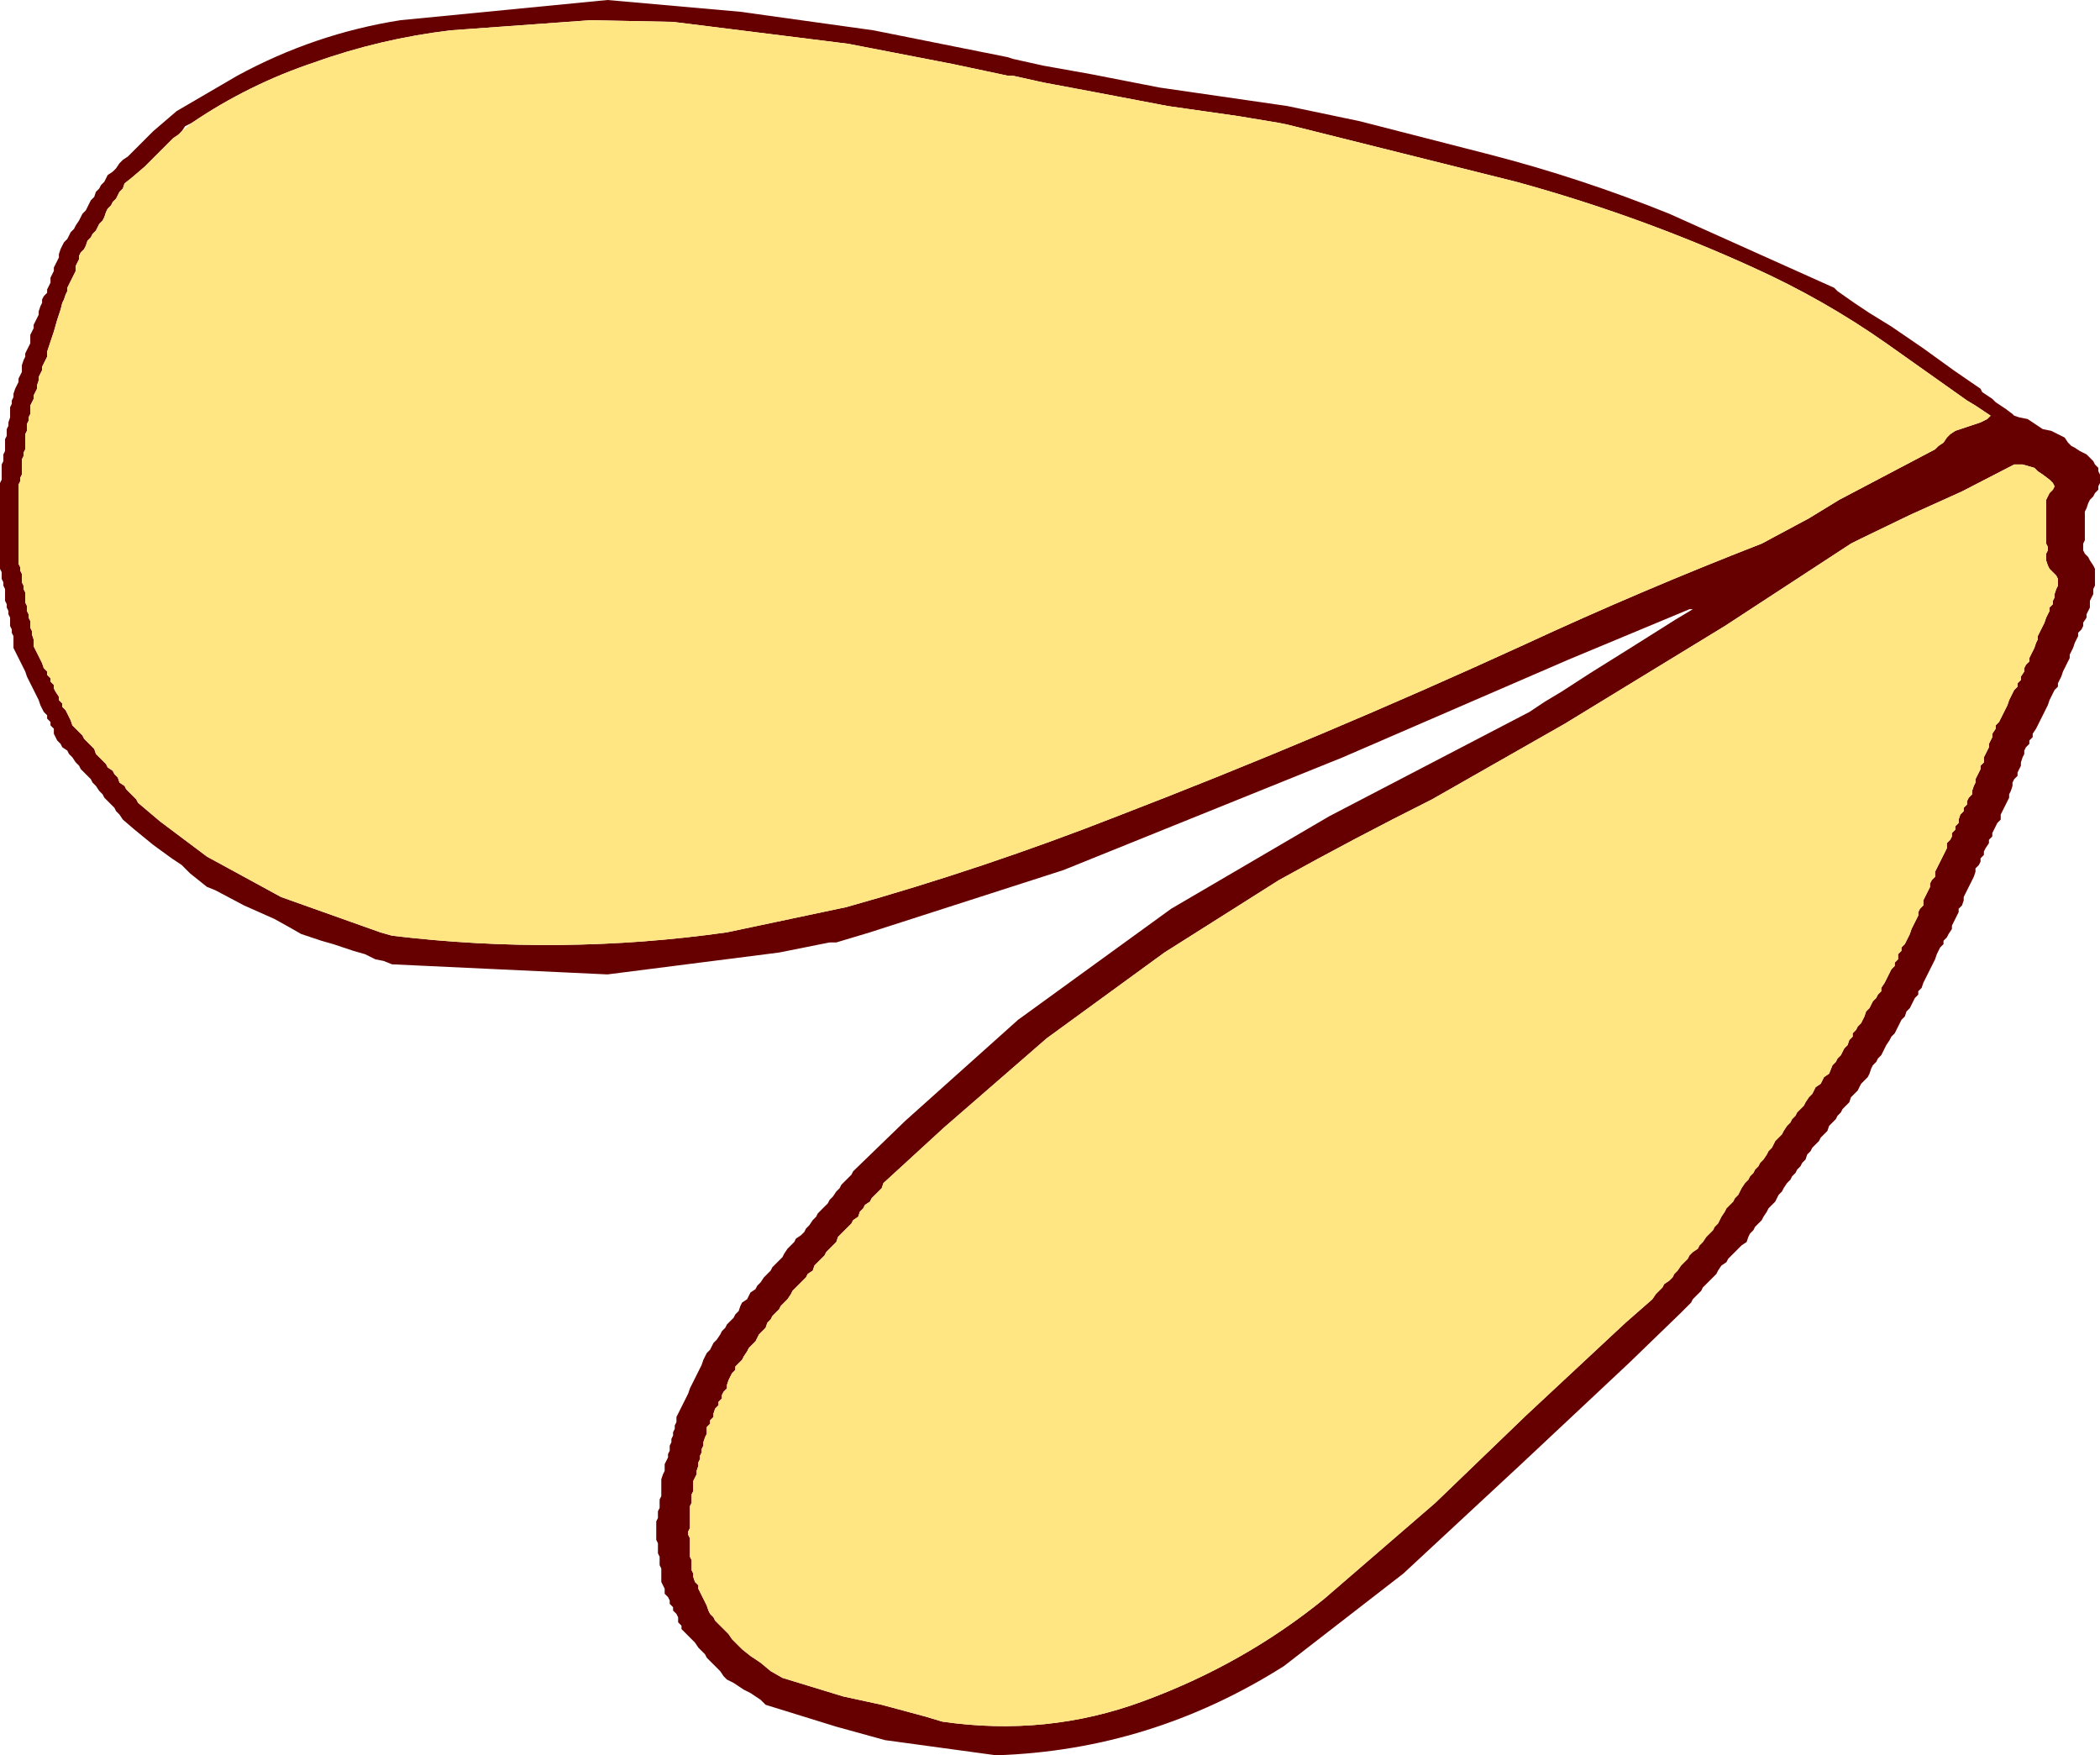
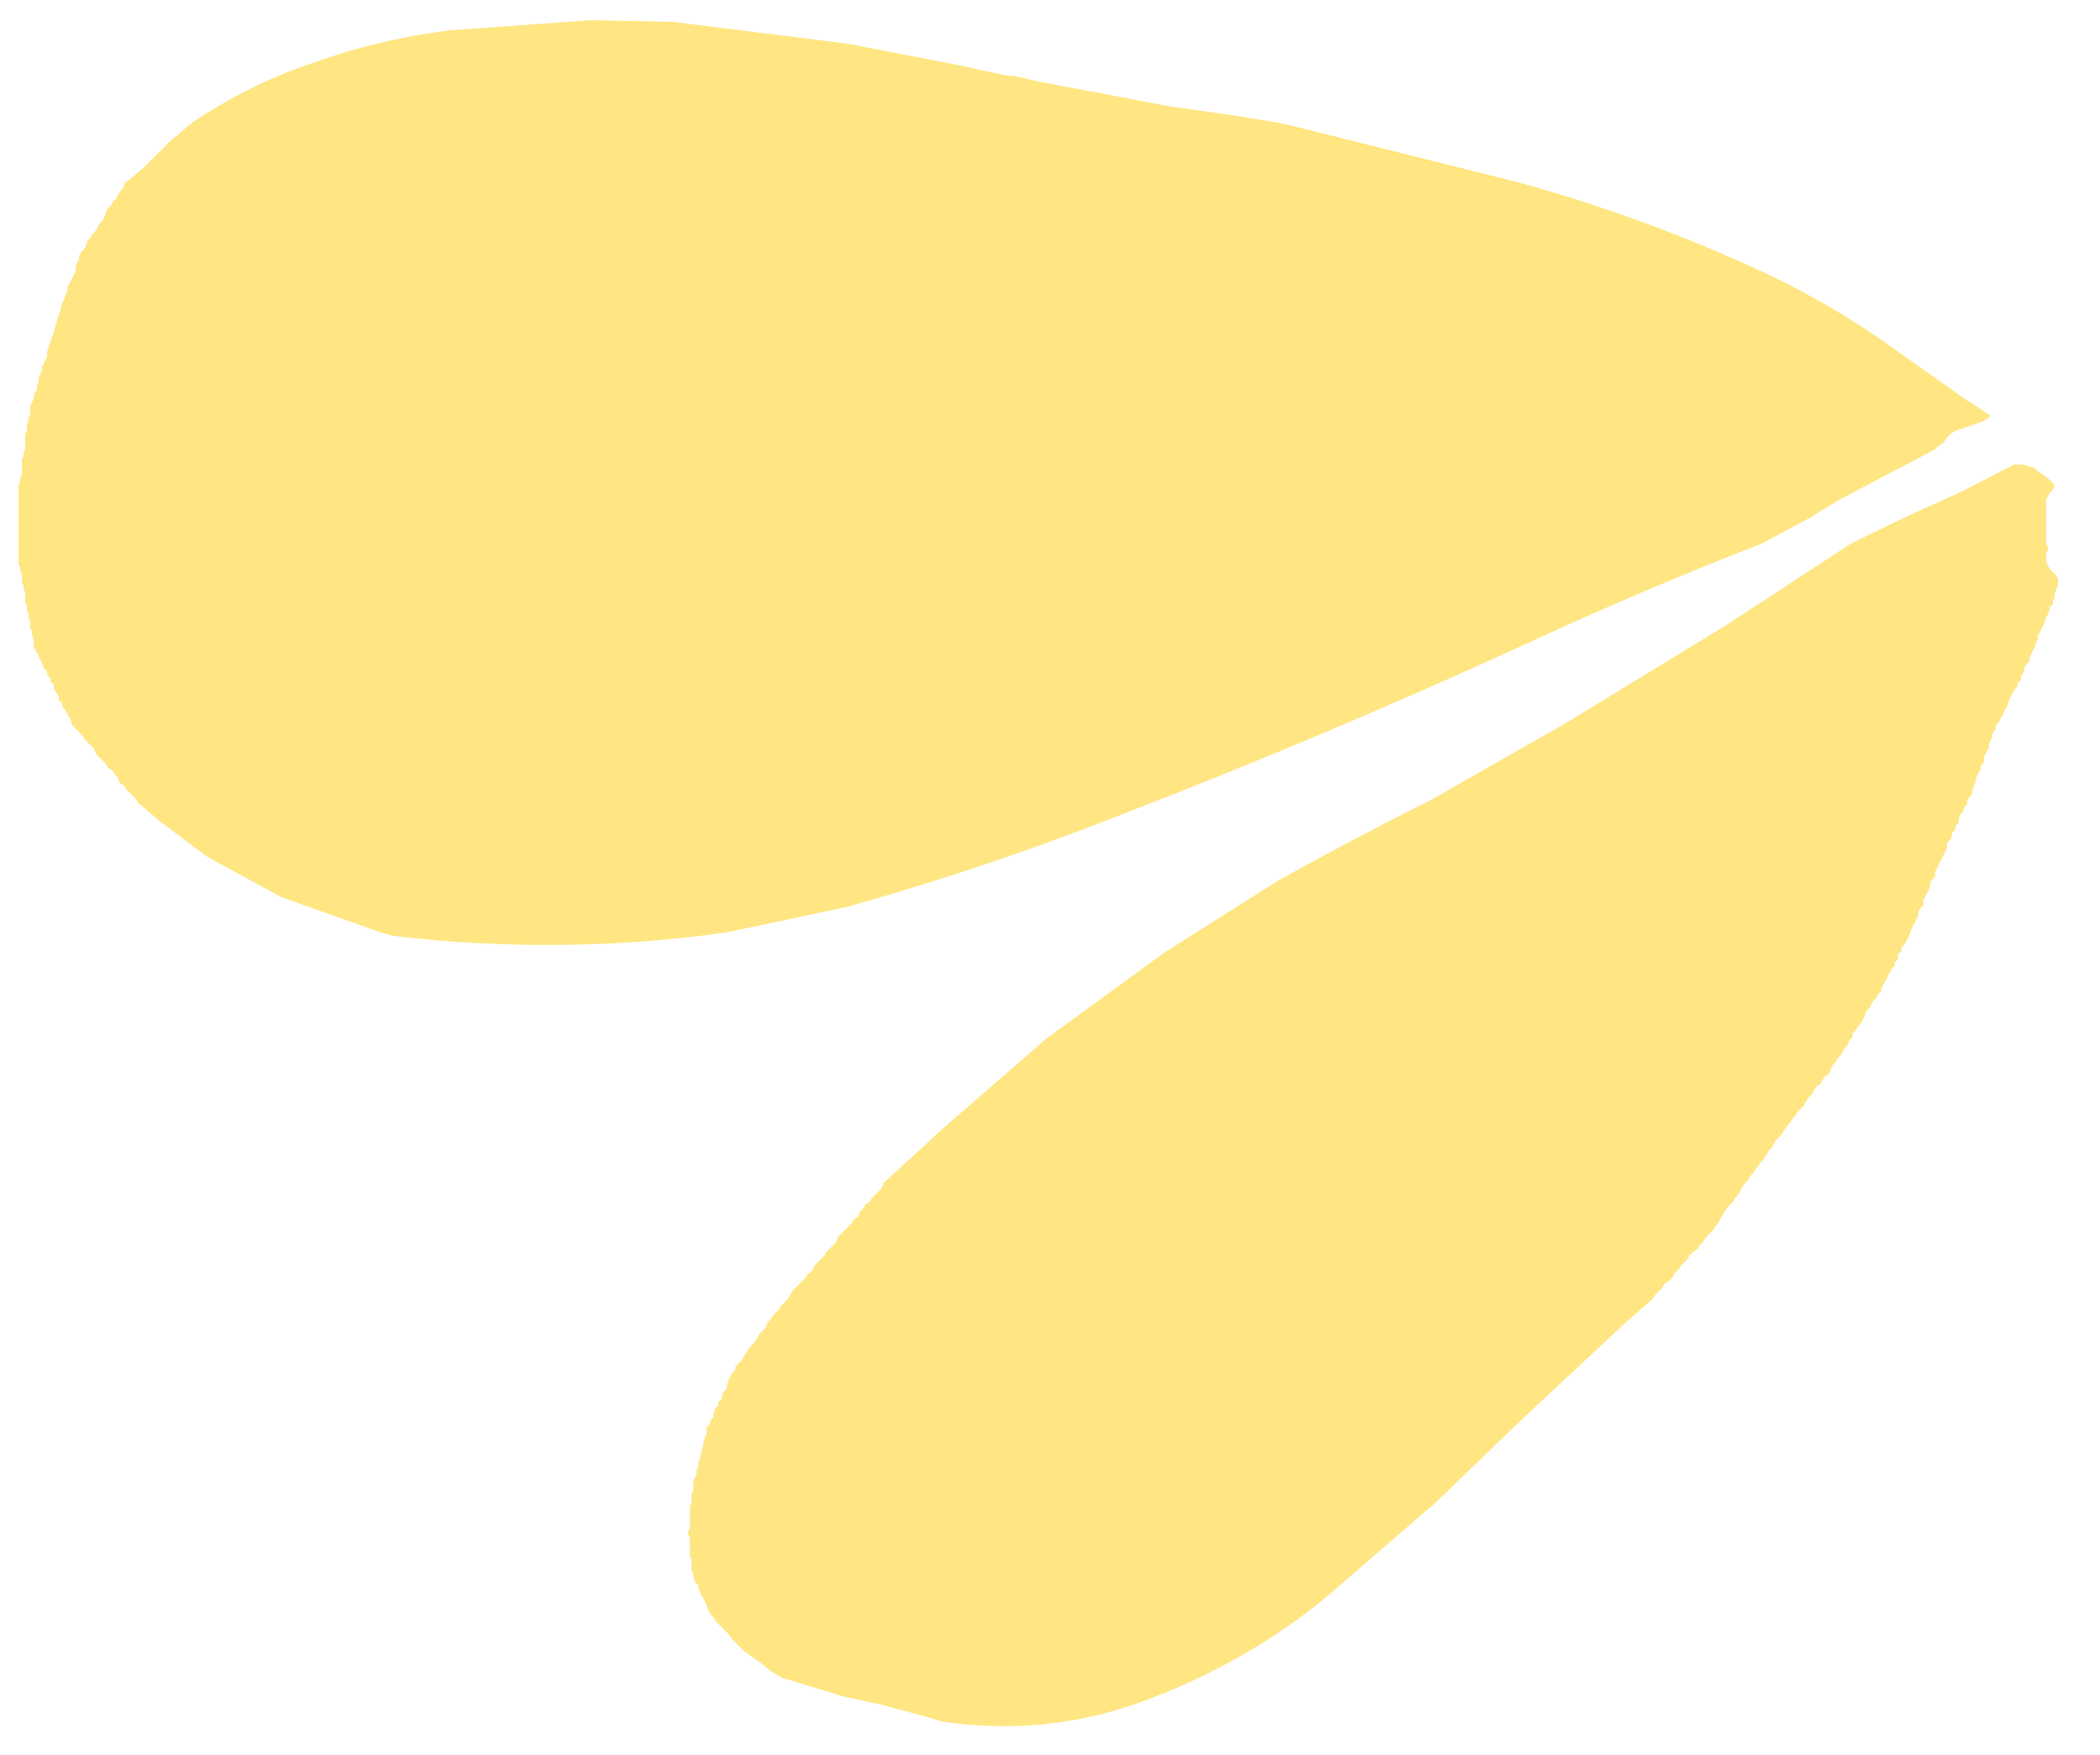
<svg xmlns="http://www.w3.org/2000/svg" height="52.15px" width="62.4px">
  <g transform="matrix(1.0, 0.0, 0.0, 1.0, -1.3, -9.55)">
-     <path d="M63.5 23.25 L63.55 23.35 63.65 23.45 63.65 23.55 63.7 23.65 63.7 23.8 63.7 23.9 63.65 24.0 63.65 24.1 63.55 24.2 63.5 24.3 63.4 24.4 63.35 24.5 63.3 24.65 63.25 24.75 63.25 24.85 63.25 24.95 63.25 25.05 63.25 25.15 63.25 25.25 63.25 25.35 63.25 25.5 63.25 25.6 63.2 25.7 63.2 25.8 63.2 25.9 63.25 26.0 63.35 26.1 63.4 26.2 63.5 26.35 63.55 26.45 63.55 26.55 63.55 26.65 63.55 26.75 63.55 26.85 63.55 26.95 63.5 27.05 63.5 27.2 63.45 27.3 63.4 27.4 63.4 27.5 63.4 27.6 63.35 27.7 63.3 27.8 63.3 27.9 63.2 28.05 63.2 28.15 63.15 28.25 63.05 28.35 63.05 28.45 63.0 28.55 62.95 28.65 62.9 28.8 62.85 28.9 62.8 29.0 62.8 29.1 62.75 29.2 62.7 29.3 62.65 29.4 62.6 29.5 62.55 29.65 62.5 29.75 62.45 29.85 62.45 29.95 62.35 30.05 62.3 30.15 62.25 30.25 62.2 30.35 62.15 30.5 62.1 30.6 62.05 30.7 62.0 30.8 61.95 30.9 61.9 31.0 61.85 31.1 61.8 31.2 61.7 31.35 61.7 31.45 61.6 31.55 61.6 31.65 61.5 31.75 61.45 31.85 61.45 31.95 61.4 32.05 61.35 32.2 61.35 32.3 61.3 32.4 61.25 32.5 61.25 32.6 61.15 32.7 61.1 32.8 61.1 32.9 61.05 33.05 61.0 33.15 61.0 33.25 60.95 33.35 60.9 33.45 60.85 33.55 60.8 33.65 60.75 33.75 60.75 33.9 60.65 34.0 60.6 34.1 60.55 34.2 60.5 34.3 60.5 34.4 60.4 34.5 60.4 34.6 60.3 34.75 60.25 34.85 60.25 34.95 60.15 35.05 60.15 35.15 60.1 35.25 60.0 35.35 60.0 35.45 59.95 35.6 59.9 35.7 59.85 35.8 59.8 35.9 59.75 36.0 59.7 36.1 59.65 36.2 59.65 36.3 59.6 36.45 59.5 36.55 59.5 36.65 59.45 36.75 59.4 36.85 59.35 36.95 59.3 37.05 59.3 37.15 59.2 37.3 59.15 37.4 59.05 37.5 59.05 37.6 58.95 37.7 58.9 37.8 58.85 37.9 58.8 38.05 58.75 38.15 58.7 38.25 58.65 38.35 58.6 38.45 58.55 38.55 58.5 38.65 58.45 38.75 58.4 38.9 58.3 39.0 58.3 39.1 58.2 39.2 58.15 39.3 58.1 39.4 58.05 39.5 57.95 39.6 57.9 39.75 57.8 39.85 57.75 39.95 57.7 40.05 57.65 40.15 57.6 40.25 57.5 40.35 57.45 40.45 57.35 40.6 57.3 40.7 57.25 40.8 57.2 40.9 57.1 41.0 57.05 41.1 56.95 41.2 56.9 41.3 56.85 41.45 56.8 41.55 56.7 41.65 56.6 41.75 56.55 41.85 56.5 41.95 56.4 42.05 56.3 42.15 56.25 42.3 56.15 42.4 56.05 42.5 56.0 42.6 55.9 42.7 55.85 42.8 55.75 42.9 55.65 43.0 55.6 43.15 55.5 43.25 55.4 43.35 55.35 43.45 55.25 43.55 55.15 43.65 55.1 43.75 55.0 43.85 54.95 44.0 54.85 44.1 54.8 44.2 54.7 44.3 54.65 44.4 54.55 44.5 54.5 44.6 54.4 44.7 54.3 44.85 54.25 44.95 54.15 45.05 54.1 45.15 54.05 45.25 53.95 45.35 53.85 45.45 53.8 45.55 53.7 45.7 53.65 45.8 53.55 45.9 53.45 46.0 53.4 46.1 53.3 46.2 53.25 46.3 53.2 46.45 53.05 46.55 52.95 46.65 52.85 46.75 52.75 46.85 52.65 46.95 52.6 47.05 52.45 47.15 52.35 47.3 52.3 47.4 52.2 47.5 52.1 47.6 52.0 47.7 51.9 47.8 51.85 47.9 51.75 48.0 51.6 48.15 51.55 48.25 51.45 48.35 51.35 48.45 51.25 48.55 49.7 50.05 46.5 53.05 43.0 56.3 39.45 59.05 Q35.5 61.55 30.9 61.7 L27.6 61.25 26.15 60.85 24.05 60.2 23.9 60.05 23.75 59.95 23.6 59.85 23.4 59.75 23.25 59.65 23.1 59.55 22.9 59.45 22.8 59.35 22.7 59.2 22.6 59.1 22.5 59.0 22.4 58.9 22.3 58.8 22.25 58.7 22.15 58.6 22.05 58.5 21.95 58.35 21.85 58.25 21.75 58.15 21.65 58.05 21.55 57.95 21.55 57.85 21.45 57.75 21.45 57.6 21.4 57.5 21.3 57.4 21.3 57.3 21.2 57.2 21.2 57.1 21.15 57.0 21.05 56.9 21.05 56.75 21.0 56.65 20.95 56.55 20.95 56.45 20.95 56.35 20.95 56.25 20.95 56.15 20.9 56.05 20.9 55.9 20.9 55.8 20.85 55.7 20.85 55.6 20.85 55.5 20.85 55.4 20.8 55.3 20.8 55.2 20.8 55.05 20.8 54.95 20.8 54.85 20.8 54.75 20.85 54.65 20.85 54.55 20.85 54.45 20.9 54.35 20.9 54.2 20.9 54.1 20.95 54.0 20.95 53.9 20.95 53.8 20.95 53.7 20.95 53.6 20.95 53.5 21.0 53.35 21.05 53.25 21.05 53.15 21.05 53.05 21.1 52.95 21.15 52.85 21.15 52.75 21.2 52.65 21.2 52.5 21.25 52.4 21.25 52.3 21.3 52.2 21.3 52.1 21.35 52.0 21.35 51.9 21.4 51.8 21.4 51.65 21.45 51.55 21.5 51.45 21.55 51.35 21.6 51.25 21.65 51.15 21.7 51.05 21.75 50.95 21.8 50.8 21.85 50.7 21.9 50.6 21.95 50.5 22.0 50.4 22.05 50.3 22.1 50.2 22.15 50.1 22.2 49.95 22.25 49.85 22.3 49.75 22.4 49.65 22.45 49.55 22.5 49.45 22.6 49.35 22.7 49.2 22.75 49.1 22.85 49.0 22.9 48.9 23.0 48.8 23.1 48.7 23.15 48.6 23.25 48.5 23.3 48.35 23.35 48.25 23.5 48.15 23.55 48.05 23.6 47.95 23.75 47.85 23.8 47.75 23.9 47.65 24.0 47.5 24.1 47.4 24.2 47.3 24.25 47.2 24.35 47.1 24.45 47.0 24.55 46.9 24.6 46.8 24.7 46.65 24.8 46.55 24.9 46.45 24.95 46.35 25.1 46.25 25.2 46.15 25.25 46.05 25.35 45.95 25.45 45.8 25.55 45.7 25.6 45.6 25.7 45.5 25.8 45.4 25.9 45.3 25.95 45.2 26.05 45.1 26.15 44.95 26.25 44.85 26.3 44.75 26.4 44.65 26.5 44.55 26.6 44.45 26.65 44.35 28.2 42.85 31.55 39.85 36.1 36.55 40.8 33.8 46.75 30.7 47.2 30.4 47.7 30.1 48.55 29.55 49.75 28.8 51.1 27.95 51.6 27.65 51.5 27.65 47.9 29.15 41.2 32.05 32.9 35.4 27.15 37.25 26.15 37.55 25.95 37.55 24.45 37.85 19.35 38.5 12.95 38.2 12.7 38.1 12.45 38.05 12.15 37.9 11.8 37.8 11.5 37.7 11.2 37.6 10.85 37.5 10.25 37.3 9.9 37.1 9.45 36.85 9.0 36.65 8.55 36.45 7.7 36.0 7.45 35.9 7.2 35.7 6.95 35.5 6.7 35.25 6.4 35.05 5.85 34.65 5.3 34.2 4.95 33.9 4.85 33.75 4.75 33.65 4.7 33.55 4.6 33.45 4.5 33.35 4.4 33.25 4.35 33.15 4.25 33.05 4.15 32.9 4.05 32.8 4.0 32.7 3.9 32.6 3.8 32.5 3.7 32.4 3.65 32.3 3.55 32.2 3.45 32.05 3.35 31.95 3.3 31.85 3.15 31.75 3.1 31.65 3.0 31.55 2.95 31.45 2.9 31.35 2.9 31.2 2.8 31.1 2.8 31.0 2.7 30.9 2.7 30.8 2.6 30.7 2.55 30.6 2.5 30.5 2.45 30.35 2.4 30.25 2.35 30.15 2.3 30.05 2.25 29.95 2.2 29.85 2.15 29.75 2.1 29.65 2.05 29.5 2.0 29.4 1.95 29.3 1.9 29.2 1.85 29.1 1.8 29.0 1.75 28.9 1.7 28.8 1.7 28.65 1.7 28.55 1.7 28.45 1.65 28.35 1.65 28.25 1.6 28.15 1.6 28.05 1.6 27.9 1.55 27.8 1.55 27.7 1.5 27.6 1.5 27.5 1.45 27.4 1.45 27.3 1.45 27.2 1.45 27.05 1.4 26.95 1.4 26.85 1.35 26.75 1.35 26.65 1.35 26.55 1.3 26.45 1.3 26.35 1.3 26.2 1.3 26.1 1.3 26.0 1.3 25.9 1.3 25.8 1.3 25.7 1.3 25.5 1.3 25.15 1.3 24.85 1.3 24.5 1.3 24.2 1.3 23.9 1.35 23.8 1.35 23.65 1.35 23.55 1.35 23.45 1.35 23.35 1.4 23.25 1.4 23.15 1.4 23.05 1.45 22.95 1.45 22.8 1.45 22.7 1.45 22.6 1.5 22.5 1.5 22.4 1.5 22.3 1.55 22.2 1.55 22.1 1.6 21.95 1.6 21.85 1.6 21.75 1.6 21.65 1.65 21.55 1.65 21.45 1.7 21.35 1.7 21.25 1.75 21.1 1.8 21.0 1.85 20.9 1.85 20.8 1.9 20.7 1.95 20.6 1.95 20.5 1.95 20.4 2.0 20.25 2.05 20.15 2.05 20.05 2.1 19.95 2.15 19.85 2.2 19.75 2.2 19.65 2.2 19.5 2.25 19.4 2.3 19.3 2.3 19.2 2.35 19.1 2.4 19.0 2.45 18.9 2.45 18.8 2.5 18.65 2.55 18.55 2.55 18.45 2.6 18.35 2.7 18.25 2.7 18.15 2.75 18.05 2.8 17.95 2.8 17.8 2.85 17.7 2.9 17.6 2.9 17.5 2.95 17.4 3.0 17.3 3.05 17.2 3.05 17.1 3.1 16.95 3.15 16.85 3.2 16.75 3.3 16.65 3.35 16.55 3.4 16.45 3.5 16.35 3.55 16.25 3.65 16.1 3.7 16.0 3.75 15.9 3.85 15.8 3.9 15.7 3.95 15.6 4.0 15.5 4.1 15.4 4.15 15.25 4.25 15.15 4.3 15.05 4.4 14.95 4.45 14.85 4.5 14.75 4.65 14.65 4.75 14.55 4.85 14.4 4.95 14.3 5.1 14.2 5.2 14.1 5.3 14.0 5.5 13.8 5.85 13.45 6.2 13.15 6.55 12.85 8.35 11.8 Q10.65 10.55 13.2 10.15 L19.35 9.55 23.3 9.9 27.25 10.45 31.25 11.25 31.4 11.3 32.3 11.5 33.7 11.75 35.75 12.15 39.55 12.7 41.7 13.15 45.6 14.15 Q48.3 14.85 50.9 15.9 L55.8 18.1 55.9 18.2 56.4 18.55 56.85 18.85 57.5 19.25 58.45 19.9 59.35 20.55 60.15 21.1 60.2 21.2 60.35 21.3 60.5 21.4 60.6 21.5 60.75 21.6 60.9 21.7 61.1 21.85 61.15 21.9 61.3 21.95 61.55 22.0 61.7 22.1 61.85 22.2 62.0 22.3 62.25 22.35 62.45 22.45 62.65 22.55 62.75 22.7 62.85 22.8 62.95 22.85 63.1 22.95 63.3 23.05 63.4 23.15 63.5 23.25 M62.2 23.8 L62.0 23.65 61.85 23.55 61.75 23.45 61.4 23.35 61.25 23.35 61.15 23.35 59.6 24.15 58.05 24.85 56.6 25.55 56.3 25.7 52.55 28.15 47.8 31.05 43.85 33.3 Q41.55 34.45 39.3 35.7 L35.9 37.85 32.4 40.4 29.35 43.05 27.55 44.7 27.5 44.85 27.4 44.95 27.3 45.05 27.2 45.15 27.15 45.25 27.0 45.35 26.95 45.45 26.85 45.55 26.8 45.7 26.65 45.8 26.6 45.9 26.5 46.0 26.4 46.1 26.3 46.2 26.2 46.3 26.15 46.45 26.05 46.55 25.95 46.65 25.85 46.75 25.8 46.85 25.7 46.95 25.6 47.05 25.5 47.15 25.45 47.3 25.3 47.4 25.25 47.5 25.15 47.6 25.05 47.7 24.95 47.8 24.85 47.9 24.8 48.0 24.7 48.15 24.6 48.25 24.5 48.35 24.45 48.45 24.35 48.55 24.25 48.65 24.2 48.75 24.1 48.85 24.05 49.0 23.95 49.1 23.85 49.2 23.8 49.3 23.75 49.4 23.65 49.5 23.55 49.6 23.5 49.7 23.4 49.85 23.35 49.95 23.25 50.05 23.15 50.15 23.15 50.25 23.05 50.35 23.0 50.45 22.95 50.55 22.9 50.7 22.9 50.8 22.8 50.9 22.75 51.0 22.75 51.1 22.65 51.2 22.65 51.3 22.55 51.4 22.5 51.55 22.5 51.65 22.4 51.75 22.4 51.85 22.3 51.95 22.3 52.05 22.3 52.15 22.25 52.25 22.2 52.4 22.2 52.5 22.15 52.6 22.15 52.7 22.1 52.8 22.1 52.9 22.05 53.0 22.05 53.1 22.0 53.25 22.0 53.35 21.95 53.45 21.9 53.55 21.9 53.65 21.9 53.75 21.9 53.85 21.85 53.95 21.85 54.1 21.85 54.2 21.8 54.3 21.8 54.4 21.8 54.5 21.8 54.6 21.8 54.7 21.8 54.8 21.8 54.95 21.75 55.05 21.75 55.15 21.8 55.25 21.8 55.35 21.8 55.45 21.8 55.55 21.8 55.7 21.8 55.8 21.85 55.9 21.85 56.0 21.85 56.1 21.85 56.2 21.9 56.3 21.9 56.4 21.95 56.55 22.05 56.65 22.05 56.75 22.1 56.85 22.15 56.95 22.2 57.05 22.25 57.15 22.3 57.25 22.35 57.4 22.4 57.5 22.5 57.6 22.55 57.7 22.65 57.8 22.75 57.9 22.85 58.0 22.95 58.1 23.05 58.25 23.15 58.35 23.35 58.55 23.6 58.75 23.9 58.95 24.2 59.2 24.55 59.4 26.35 59.95 27.5 60.2 28.8 60.55 29.3 60.7 Q32.4 61.15 35.25 60.1 38.25 59.0 40.65 57.05 L43.95 54.2 46.65 51.6 49.6 48.85 50.4 48.15 50.5 48.0 50.6 47.9 50.7 47.8 50.75 47.7 50.9 47.6 51.0 47.5 51.05 47.4 51.15 47.3 51.25 47.15 51.35 47.05 51.45 46.95 51.5 46.85 51.6 46.75 51.75 46.65 51.8 46.55 51.9 46.45 52.0 46.3 52.1 46.2 52.2 46.1 52.25 46.0 52.35 45.9 52.4 45.8 52.45 45.7 52.55 45.55 52.6 45.45 52.7 45.35 52.8 45.25 52.85 45.15 52.95 45.05 53.0 44.95 53.05 44.85 53.15 44.7 53.25 44.6 53.3 44.5 53.4 44.4 53.45 44.3 53.55 44.2 53.6 44.1 53.7 44.0 53.8 43.85 53.85 43.75 53.95 43.65 54.0 43.55 54.05 43.45 54.15 43.35 54.25 43.25 54.3 43.15 54.4 43.0 54.5 42.9 54.55 42.8 54.65 42.7 54.7 42.6 54.8 42.5 54.9 42.4 54.95 42.3 55.05 42.15 55.15 42.05 55.2 41.95 55.25 41.85 55.4 41.75 55.45 41.65 55.5 41.55 55.65 41.45 55.75 41.2 55.85 41.1 55.9 41.0 56.0 40.9 56.05 40.8 56.1 40.7 56.2 40.6 56.25 40.45 56.35 40.35 56.35 40.25 56.45 40.15 56.5 40.05 56.6 39.95 56.65 39.85 56.7 39.75 56.75 39.6 56.85 39.5 56.9 39.4 56.95 39.3 57.05 39.2 57.1 39.1 57.2 39.0 57.2 38.9 57.3 38.75 57.35 38.65 57.4 38.55 57.45 38.45 57.5 38.35 57.6 38.25 57.6 38.15 57.7 38.05 57.7 37.9 57.8 37.8 57.8 37.7 57.9 37.6 57.95 37.5 58.0 37.4 58.05 37.3 58.1 37.15 58.15 37.05 58.2 36.95 58.25 36.85 58.3 36.75 58.3 36.65 58.35 36.55 58.45 36.45 58.45 36.3 58.5 36.2 58.55 36.1 58.6 36.0 58.65 35.9 58.65 35.8 58.7 35.7 58.8 35.6 58.8 35.45 58.85 35.35 58.9 35.25 58.95 35.15 59.0 35.05 59.05 34.95 59.1 34.85 59.15 34.75 59.15 34.6 59.25 34.5 59.3 34.4 59.3 34.3 59.4 34.2 59.4 34.1 59.5 34.0 59.5 33.9 59.55 33.75 59.65 33.65 59.65 33.55 59.75 33.45 59.75 33.35 59.8 33.25 59.9 33.15 59.9 33.05 59.95 32.9 60.0 32.8 60.0 32.7 60.05 32.6 60.1 32.5 60.15 32.4 60.15 32.3 60.25 32.2 60.25 32.05 60.3 31.95 60.35 31.85 60.4 31.75 60.4 31.65 60.45 31.55 60.5 31.45 60.5 31.35 60.6 31.2 60.6 31.1 60.7 31.0 60.75 30.9 60.8 30.8 60.85 30.7 60.9 30.6 60.95 30.5 61.0 30.35 61.05 30.25 61.1 30.15 61.15 30.05 61.25 29.95 61.25 29.85 61.35 29.75 61.35 29.65 61.45 29.5 61.45 29.4 61.5 29.3 61.6 29.2 61.6 29.1 61.65 29.0 61.7 28.9 61.75 28.8 61.8 28.65 61.85 28.55 61.85 28.45 61.9 28.35 61.95 28.25 62.0 28.15 62.05 28.05 62.1 27.9 62.15 27.8 62.2 27.7 62.2 27.6 62.3 27.5 62.3 27.4 62.35 27.3 62.35 27.2 62.4 27.05 62.45 26.95 62.45 26.85 62.45 26.75 62.4 26.65 62.3 26.55 62.2 26.45 62.15 26.35 62.1 26.2 62.1 26.1 62.1 26.0 62.15 25.9 62.15 25.8 62.1 25.7 62.1 25.5 62.1 25.35 62.1 25.25 62.1 25.15 62.1 25.05 62.1 24.95 62.1 24.85 62.1 24.75 62.1 24.65 62.1 24.5 62.1 24.4 62.15 24.3 62.2 24.2 62.3 24.1 62.35 24.0 62.3 23.9 62.2 23.8 M6.7 13.45 L6.6 13.55 6.45 13.65 6.35 13.75 6.25 13.85 6.15 13.95 5.9 14.2 5.6 14.5 5.25 14.8 5.0 15.0 4.95 15.15 4.85 15.25 4.8 15.35 4.75 15.45 4.65 15.55 4.6 15.65 4.5 15.75 4.45 15.85 4.4 16.0 4.35 16.1 4.25 16.2 4.2 16.3 4.15 16.4 4.05 16.5 4.0 16.6 3.9 16.7 3.85 16.85 3.8 16.95 3.7 17.05 3.65 17.15 3.65 17.25 3.6 17.35 3.55 17.45 3.55 17.6 3.5 17.7 3.45 17.8 3.4 17.9 3.35 18.0 3.3 18.1 3.3 18.2 3.25 18.3 3.2 18.45 3.15 18.55 3.1 18.75 3.0 19.05 2.9 19.4 2.8 19.7 2.7 20.0 2.7 20.15 2.65 20.25 2.6 20.35 2.55 20.45 2.55 20.55 2.5 20.65 2.45 20.75 2.45 20.85 2.4 21.0 2.4 21.1 2.35 21.2 2.3 21.3 2.3 21.4 2.25 21.5 2.2 21.6 2.2 21.7 2.2 21.85 2.15 21.95 2.15 22.05 2.1 22.15 2.1 22.25 2.1 22.35 2.05 22.45 2.05 22.55 2.05 22.7 2.05 22.8 2.05 22.9 2.0 23.0 2.0 23.1 1.95 23.2 1.95 23.3 1.95 23.4 1.95 23.55 1.95 23.65 1.9 23.75 1.9 23.85 1.85 23.95 1.85 24.05 1.85 24.15 1.85 24.25 1.85 24.4 1.85 24.5 1.85 24.6 1.85 24.8 1.85 25.1 1.85 25.45 1.85 25.75 1.85 26.1 1.85 26.3 1.9 26.4 1.9 26.5 1.95 26.6 1.95 26.7 1.95 26.85 2.0 26.95 2.0 27.05 2.05 27.15 2.05 27.25 2.05 27.35 2.05 27.45 2.1 27.55 2.1 27.7 2.15 27.8 2.15 27.9 2.2 28.0 2.2 28.1 2.2 28.2 2.25 28.3 2.25 28.4 2.3 28.55 2.3 28.65 2.3 28.75 2.35 28.85 2.4 28.95 2.45 29.05 2.5 29.15 2.55 29.25 2.6 29.4 2.7 29.5 2.7 29.6 2.8 29.7 2.8 29.8 2.9 29.9 2.9 30.0 2.95 30.1 3.05 30.25 3.05 30.35 3.15 30.45 3.15 30.55 3.25 30.65 3.3 30.75 3.35 30.85 3.4 30.95 3.45 31.1 3.55 31.2 3.65 31.3 3.75 31.4 3.8 31.5 3.9 31.6 4.0 31.7 4.1 31.8 4.15 31.95 4.25 32.05 4.35 32.15 4.45 32.25 4.5 32.35 4.65 32.45 4.7 32.55 4.8 32.65 4.85 32.8 5.0 32.9 5.05 33.0 5.15 33.1 5.25 33.2 5.35 33.3 5.4 33.4 6.05 33.95 7.45 35.0 9.65 36.2 12.6 37.25 12.95 37.35 Q17.95 37.95 22.9 37.25 L26.45 36.5 Q30.55 35.35 34.5 33.8 40.6 31.45 46.6 28.7 50.05 27.1 53.65 25.7 L55.05 24.95 55.95 24.4 58.8 22.9 58.9 22.8 59.05 22.7 59.15 22.55 59.25 22.45 59.4 22.35 59.7 22.25 60.0 22.15 60.15 22.1 60.35 22.0 60.45 21.9 60.3 21.8 60.15 21.7 60.0 21.6 59.75 21.45 57.35 19.75 Q55.5 18.45 53.4 17.5 50.0 15.95 46.35 14.95 L39.55 13.25 39.3 13.2 38.1 13.0 36.0 12.7 33.9 12.3 32.3 12.0 31.4 11.8 31.25 11.8 29.6 11.45 26.5 10.85 21.3 10.2 18.85 10.15 14.7 10.45 Q12.6 10.7 10.65 11.4 8.7 12.05 7.0 13.2 L6.8 13.3 6.7 13.45" fill="#660000" fill-rule="evenodd" stroke="none" />
    <path d="M7.0 13.2 Q8.7 12.05 10.65 11.4 12.6 10.7 14.7 10.45 L18.85 10.15 21.3 10.2 26.5 10.85 29.6 11.45 31.25 11.8 31.4 11.8 32.3 12.0 33.9 12.3 36.0 12.7 38.1 13.0 39.3 13.2 39.55 13.25 46.35 14.95 Q50.0 15.95 53.4 17.5 55.5 18.45 57.35 19.75 L59.75 21.45 60.0 21.6 60.15 21.7 60.3 21.8 60.45 21.9 60.35 22.0 60.15 22.1 60.0 22.15 59.7 22.25 59.4 22.35 59.25 22.45 59.15 22.55 59.05 22.7 58.9 22.8 58.8 22.9 55.95 24.4 55.05 24.95 53.65 25.7 Q50.05 27.1 46.6 28.7 40.6 31.45 34.5 33.8 30.55 35.35 26.45 36.5 L22.9 37.25 Q17.95 37.95 12.95 37.35 L12.6 37.25 9.65 36.2 7.45 35.0 6.05 33.95 5.4 33.4 5.35 33.3 5.25 33.2 5.15 33.1 5.05 33.0 5.0 32.9 4.85 32.8 4.8 32.65 4.7 32.55 4.65 32.45 4.5 32.35 4.45 32.25 4.35 32.15 4.25 32.05 4.15 31.95 4.1 31.8 4.0 31.7 3.9 31.6 3.8 31.5 3.75 31.4 3.65 31.3 3.55 31.2 3.45 31.1 3.4 30.95 3.35 30.85 3.3 30.75 3.25 30.65 3.15 30.55 3.15 30.45 3.05 30.35 3.05 30.25 2.95 30.1 2.9 30.0 2.9 29.9 2.8 29.8 2.8 29.7 2.7 29.6 2.7 29.5 2.6 29.4 2.55 29.25 2.5 29.15 2.45 29.05 2.4 28.95 2.35 28.85 2.3 28.75 2.3 28.65 2.3 28.55 2.25 28.4 2.25 28.3 2.2 28.2 2.2 28.1 2.2 28.0 2.15 27.9 2.15 27.8 2.1 27.7 2.1 27.55 2.05 27.45 2.05 27.35 2.05 27.25 2.05 27.15 2.0 27.05 2.0 26.95 1.95 26.85 1.95 26.7 1.95 26.6 1.9 26.5 1.9 26.4 1.85 26.3 1.85 26.1 1.85 25.75 1.85 25.45 1.85 25.1 1.85 24.8 1.85 24.6 1.85 24.5 1.85 24.4 1.85 24.25 1.85 24.15 1.85 24.05 1.85 23.95 1.9 23.85 1.9 23.75 1.95 23.65 1.95 23.55 1.95 23.4 1.95 23.3 1.95 23.2 2.0 23.1 2.0 23.0 2.05 22.9 2.05 22.8 2.05 22.7 2.05 22.55 2.05 22.45 2.1 22.35 2.1 22.25 2.1 22.15 2.15 22.05 2.15 21.95 2.2 21.85 2.2 21.7 2.2 21.6 2.25 21.5 2.3 21.4 2.3 21.3 2.35 21.2 2.4 21.1 2.4 21.0 2.45 20.85 2.45 20.75 2.5 20.65 2.55 20.55 2.55 20.45 2.6 20.35 2.65 20.25 2.7 20.15 2.7 20.0 2.8 19.7 2.9 19.4 3.0 19.05 3.1 18.75 3.15 18.55 3.2 18.45 3.25 18.3 3.3 18.2 3.3 18.1 3.35 18.0 3.4 17.9 3.45 17.8 3.5 17.7 3.55 17.6 3.55 17.45 3.6 17.35 3.65 17.25 3.65 17.15 3.7 17.05 3.8 16.95 3.85 16.85 3.9 16.7 4.0 16.6 4.05 16.5 4.15 16.4 4.2 16.3 4.25 16.2 4.35 16.1 4.4 16.0 4.45 15.85 4.5 15.75 4.6 15.65 4.65 15.55 4.75 15.45 4.8 15.35 4.85 15.25 4.95 15.15 5.0 15.0 5.25 14.8 5.6 14.5 5.9 14.2 6.15 13.95 6.25 13.85 6.35 13.75 6.45 13.65 6.6 13.55 6.7 13.45 7.0 13.2 M62.2 23.8 L62.3 23.9 62.35 24.0 62.3 24.1 62.2 24.2 62.15 24.3 62.1 24.4 62.1 24.5 62.1 24.65 62.1 24.75 62.1 24.85 62.1 24.95 62.1 25.05 62.1 25.15 62.1 25.25 62.1 25.35 62.1 25.5 62.1 25.7 62.15 25.8 62.15 25.9 62.1 26.0 62.1 26.1 62.1 26.2 62.15 26.35 62.2 26.45 62.3 26.55 62.4 26.65 62.45 26.75 62.45 26.85 62.45 26.95 62.4 27.05 62.35 27.2 62.35 27.3 62.3 27.4 62.3 27.5 62.2 27.6 62.2 27.7 62.15 27.8 62.1 27.9 62.05 28.05 62.0 28.15 61.95 28.25 61.9 28.35 61.85 28.45 61.85 28.55 61.8 28.65 61.75 28.8 61.7 28.9 61.65 29.0 61.6 29.1 61.6 29.2 61.5 29.3 61.45 29.4 61.45 29.5 61.35 29.65 61.35 29.75 61.25 29.85 61.25 29.95 61.15 30.05 61.1 30.15 61.05 30.25 61.0 30.35 60.95 30.5 60.9 30.6 60.85 30.7 60.8 30.8 60.75 30.9 60.7 31.0 60.6 31.1 60.6 31.2 60.5 31.35 60.5 31.45 60.45 31.55 60.4 31.65 60.4 31.75 60.35 31.85 60.3 31.95 60.25 32.05 60.25 32.2 60.15 32.3 60.15 32.4 60.1 32.5 60.05 32.6 60.0 32.7 60.0 32.8 59.95 32.9 59.9 33.05 59.9 33.15 59.8 33.25 59.75 33.35 59.75 33.45 59.65 33.55 59.65 33.65 59.55 33.75 59.5 33.9 59.5 34.0 59.4 34.1 59.4 34.2 59.3 34.3 59.3 34.4 59.25 34.5 59.15 34.6 59.15 34.75 59.1 34.85 59.05 34.95 59.0 35.05 58.95 35.15 58.9 35.25 58.85 35.35 58.8 35.45 58.8 35.6 58.7 35.7 58.65 35.8 58.65 35.9 58.6 36.0 58.55 36.1 58.5 36.2 58.45 36.3 58.45 36.45 58.35 36.55 58.3 36.65 58.3 36.75 58.25 36.85 58.2 36.95 58.15 37.05 58.1 37.15 58.05 37.3 58.0 37.4 57.95 37.5 57.9 37.6 57.8 37.7 57.8 37.8 57.7 37.9 57.7 38.05 57.6 38.15 57.6 38.25 57.5 38.35 57.45 38.45 57.4 38.55 57.35 38.65 57.3 38.75 57.2 38.9 57.2 39.0 57.1 39.1 57.05 39.2 56.95 39.3 56.9 39.4 56.85 39.5 56.75 39.6 56.7 39.75 56.65 39.85 56.6 39.95 56.5 40.05 56.45 40.15 56.35 40.25 56.35 40.35 56.25 40.45 56.2 40.6 56.1 40.7 56.05 40.8 56.0 40.9 55.9 41.0 55.85 41.1 55.75 41.2 55.65 41.45 55.5 41.55 55.45 41.65 55.4 41.75 55.25 41.85 55.2 41.95 55.15 42.05 55.05 42.15 54.95 42.3 54.9 42.4 54.8 42.5 54.7 42.6 54.65 42.7 54.55 42.8 54.5 42.9 54.4 43.0 54.3 43.15 54.25 43.25 54.15 43.35 54.05 43.45 54.0 43.55 53.95 43.65 53.85 43.75 53.8 43.85 53.7 44.0 53.6 44.1 53.55 44.2 53.45 44.3 53.4 44.4 53.3 44.5 53.25 44.6 53.15 44.7 53.05 44.85 53.0 44.95 52.95 45.05 52.85 45.15 52.8 45.25 52.7 45.35 52.6 45.45 52.55 45.55 52.45 45.7 52.4 45.8 52.35 45.9 52.25 46.0 52.2 46.1 52.1 46.2 52.0 46.3 51.9 46.45 51.8 46.55 51.75 46.65 51.6 46.75 51.5 46.85 51.45 46.95 51.35 47.05 51.25 47.15 51.15 47.3 51.05 47.4 51.0 47.5 50.9 47.6 50.75 47.7 50.7 47.8 50.6 47.9 50.5 48.0 50.4 48.15 49.6 48.85 46.65 51.6 43.95 54.2 40.65 57.05 Q38.25 59.0 35.25 60.1 32.4 61.15 29.3 60.7 L28.8 60.55 27.5 60.2 26.35 59.95 24.55 59.4 24.2 59.2 23.9 58.95 23.6 58.75 23.35 58.55 23.15 58.35 23.05 58.25 22.95 58.1 22.85 58.0 22.75 57.9 22.65 57.8 22.55 57.7 22.5 57.6 22.4 57.5 22.35 57.4 22.3 57.25 22.25 57.15 22.2 57.05 22.15 56.95 22.1 56.85 22.05 56.75 22.05 56.65 21.95 56.55 21.9 56.4 21.9 56.3 21.85 56.2 21.85 56.1 21.85 56.0 21.85 55.9 21.8 55.8 21.8 55.7 21.8 55.55 21.8 55.45 21.8 55.35 21.8 55.25 21.75 55.15 21.75 55.05 21.8 54.95 21.8 54.8 21.8 54.7 21.8 54.6 21.8 54.5 21.8 54.4 21.8 54.3 21.85 54.2 21.85 54.1 21.85 53.95 21.9 53.85 21.9 53.75 21.9 53.65 21.9 53.55 21.95 53.45 22.0 53.35 22.0 53.25 22.05 53.1 22.05 53.0 22.1 52.9 22.1 52.8 22.15 52.7 22.15 52.6 22.2 52.5 22.2 52.4 22.25 52.25 22.3 52.15 22.3 52.05 22.3 51.95 22.4 51.85 22.4 51.75 22.5 51.65 22.5 51.55 22.55 51.4 22.65 51.3 22.65 51.2 22.75 51.1 22.75 51.0 22.8 50.9 22.9 50.8 22.9 50.7 22.95 50.55 23.0 50.45 23.05 50.35 23.15 50.25 23.15 50.15 23.25 50.05 23.35 49.95 23.4 49.85 23.5 49.7 23.55 49.6 23.65 49.5 23.75 49.4 23.8 49.3 23.85 49.2 23.95 49.1 24.05 49.0 24.1 48.85 24.2 48.75 24.25 48.65 24.35 48.55 24.45 48.45 24.5 48.35 24.6 48.25 24.7 48.15 24.8 48.0 24.85 47.9 24.95 47.8 25.05 47.7 25.15 47.6 25.25 47.5 25.3 47.4 25.45 47.3 25.5 47.15 25.6 47.05 25.7 46.95 25.8 46.85 25.85 46.75 25.95 46.65 26.05 46.55 26.15 46.45 26.2 46.3 26.3 46.2 26.4 46.1 26.5 46.0 26.6 45.9 26.65 45.8 26.8 45.7 26.85 45.55 26.95 45.45 27.0 45.35 27.15 45.25 27.2 45.15 27.3 45.05 27.4 44.95 27.5 44.85 27.55 44.7 29.35 43.05 32.4 40.4 35.9 37.85 39.3 35.7 Q41.55 34.45 43.85 33.3 L47.8 31.05 52.55 28.15 56.3 25.7 56.6 25.55 58.05 24.85 59.6 24.15 61.15 23.35 61.25 23.35 61.4 23.35 61.75 23.45 61.85 23.55 62.0 23.65 62.2 23.8" fill="#ffe682" fill-rule="evenodd" stroke="none" />
  </g>
</svg>